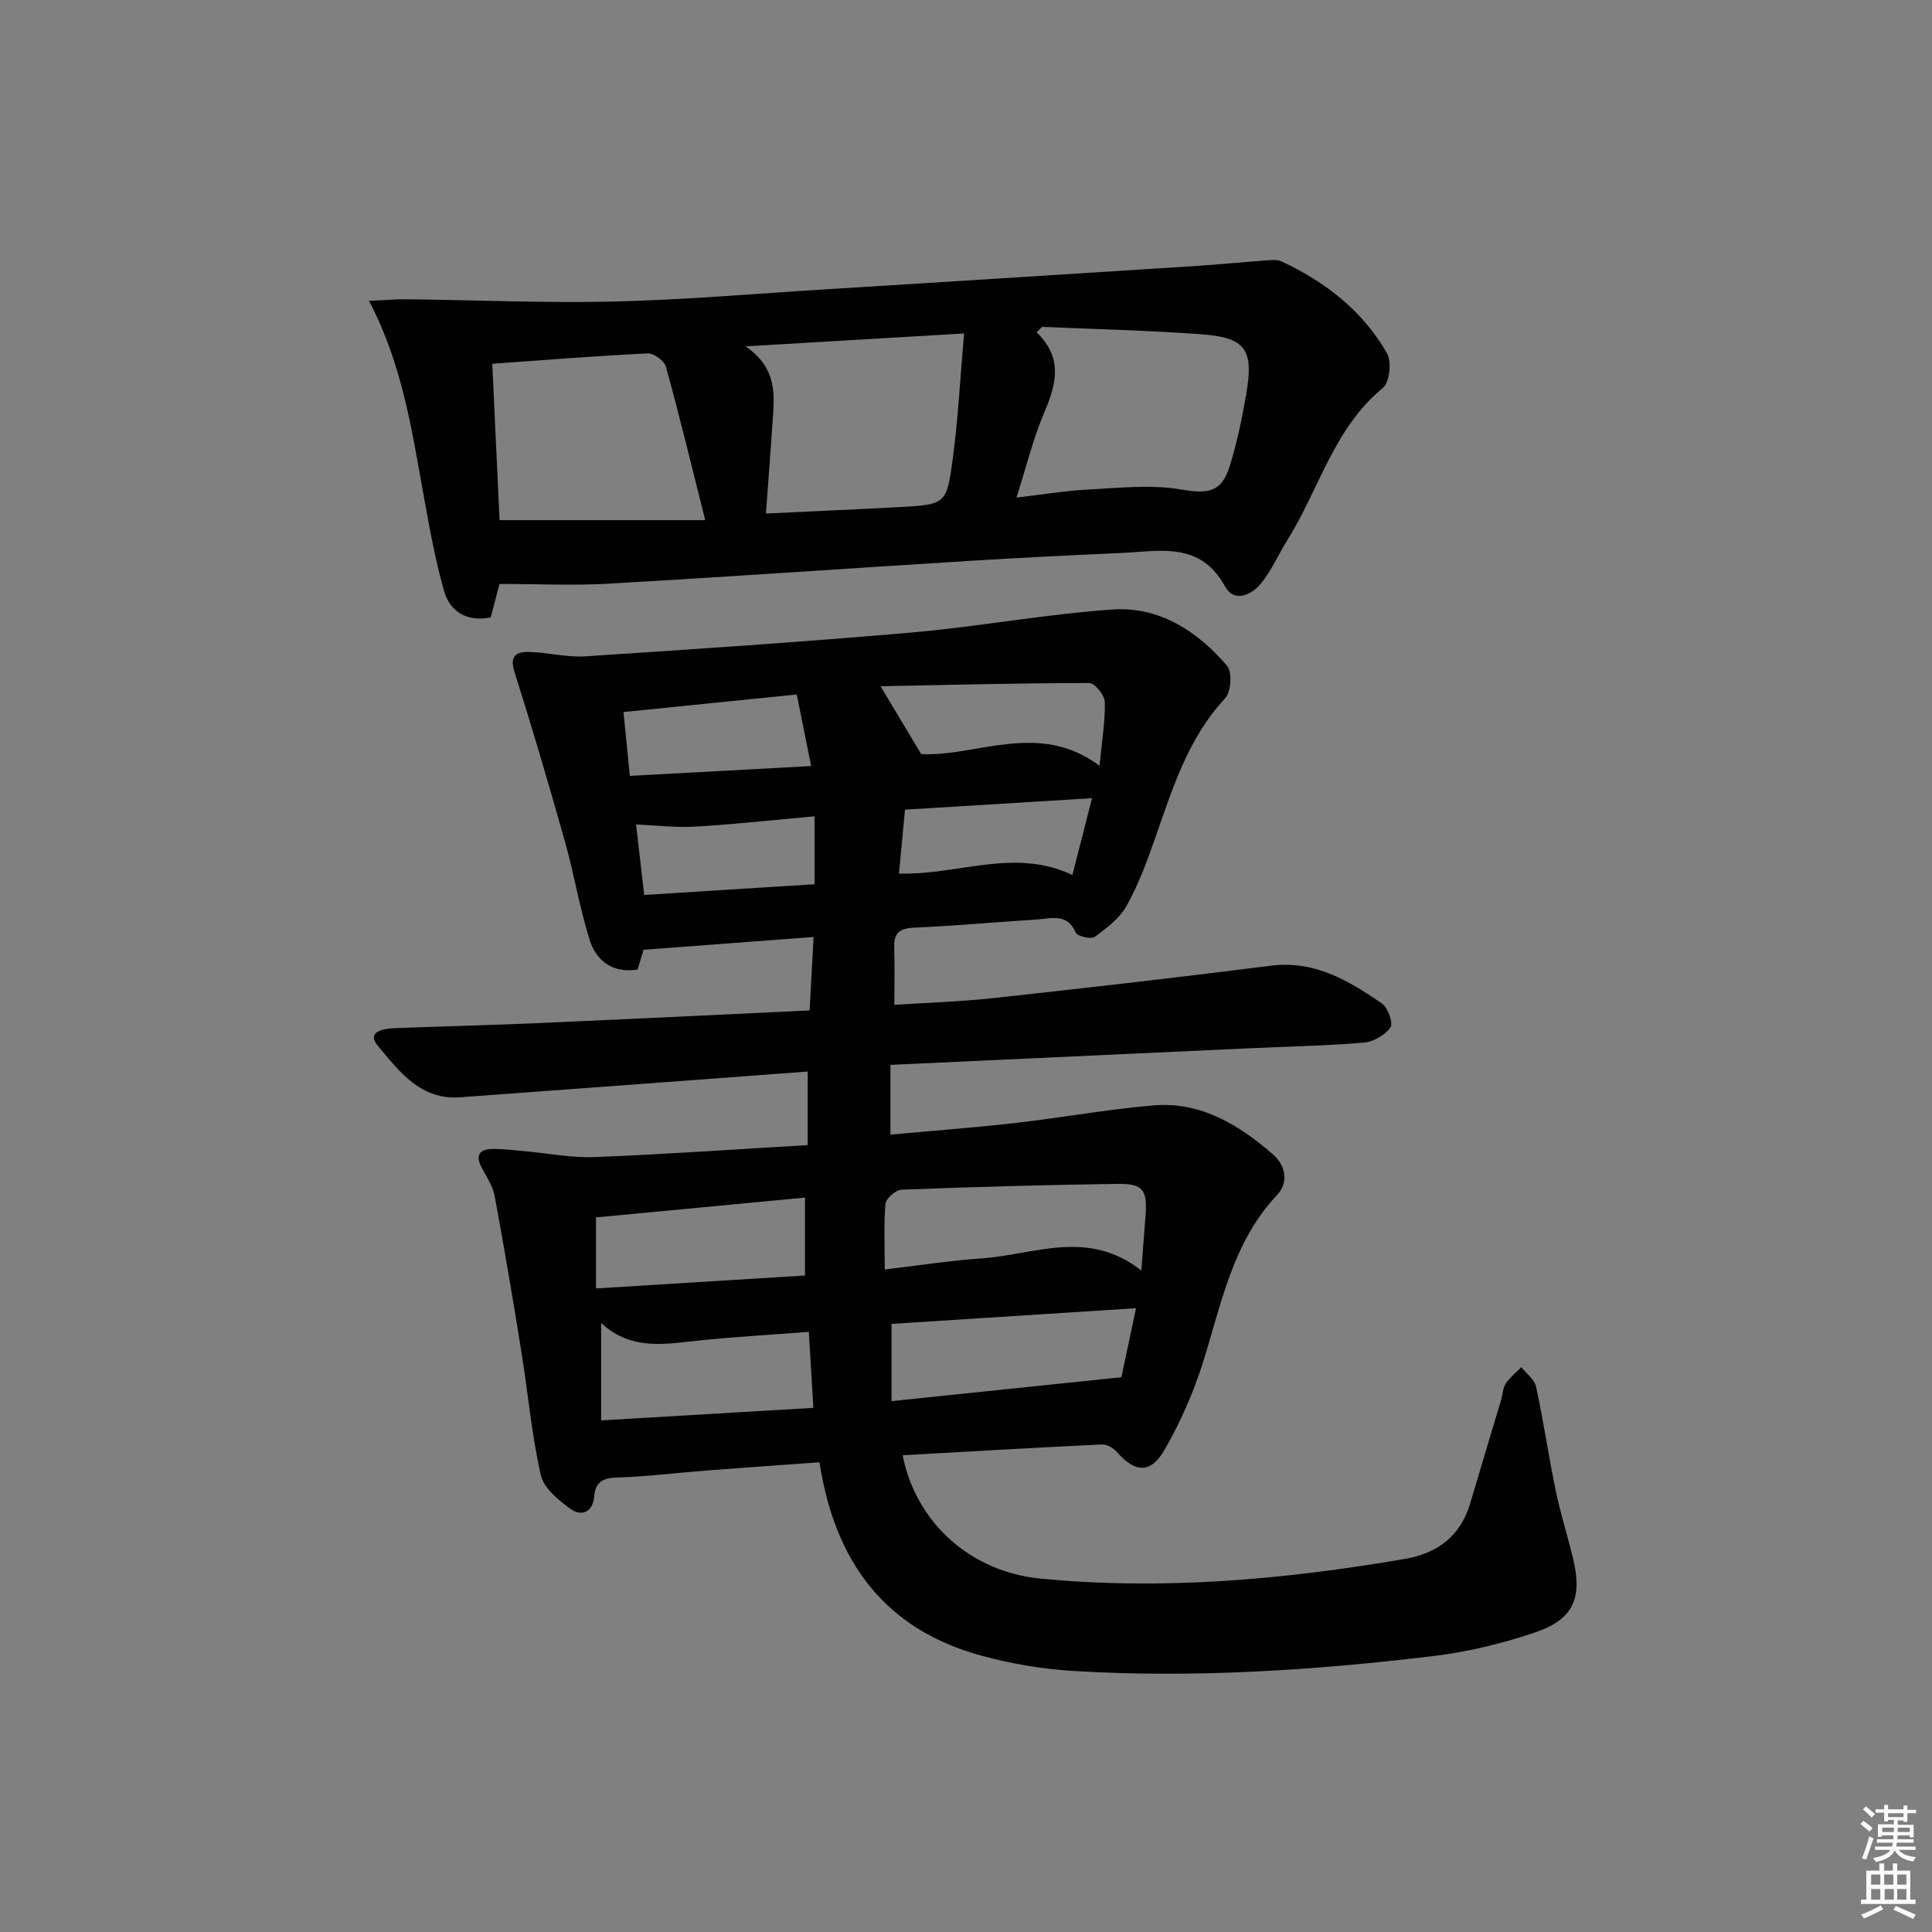
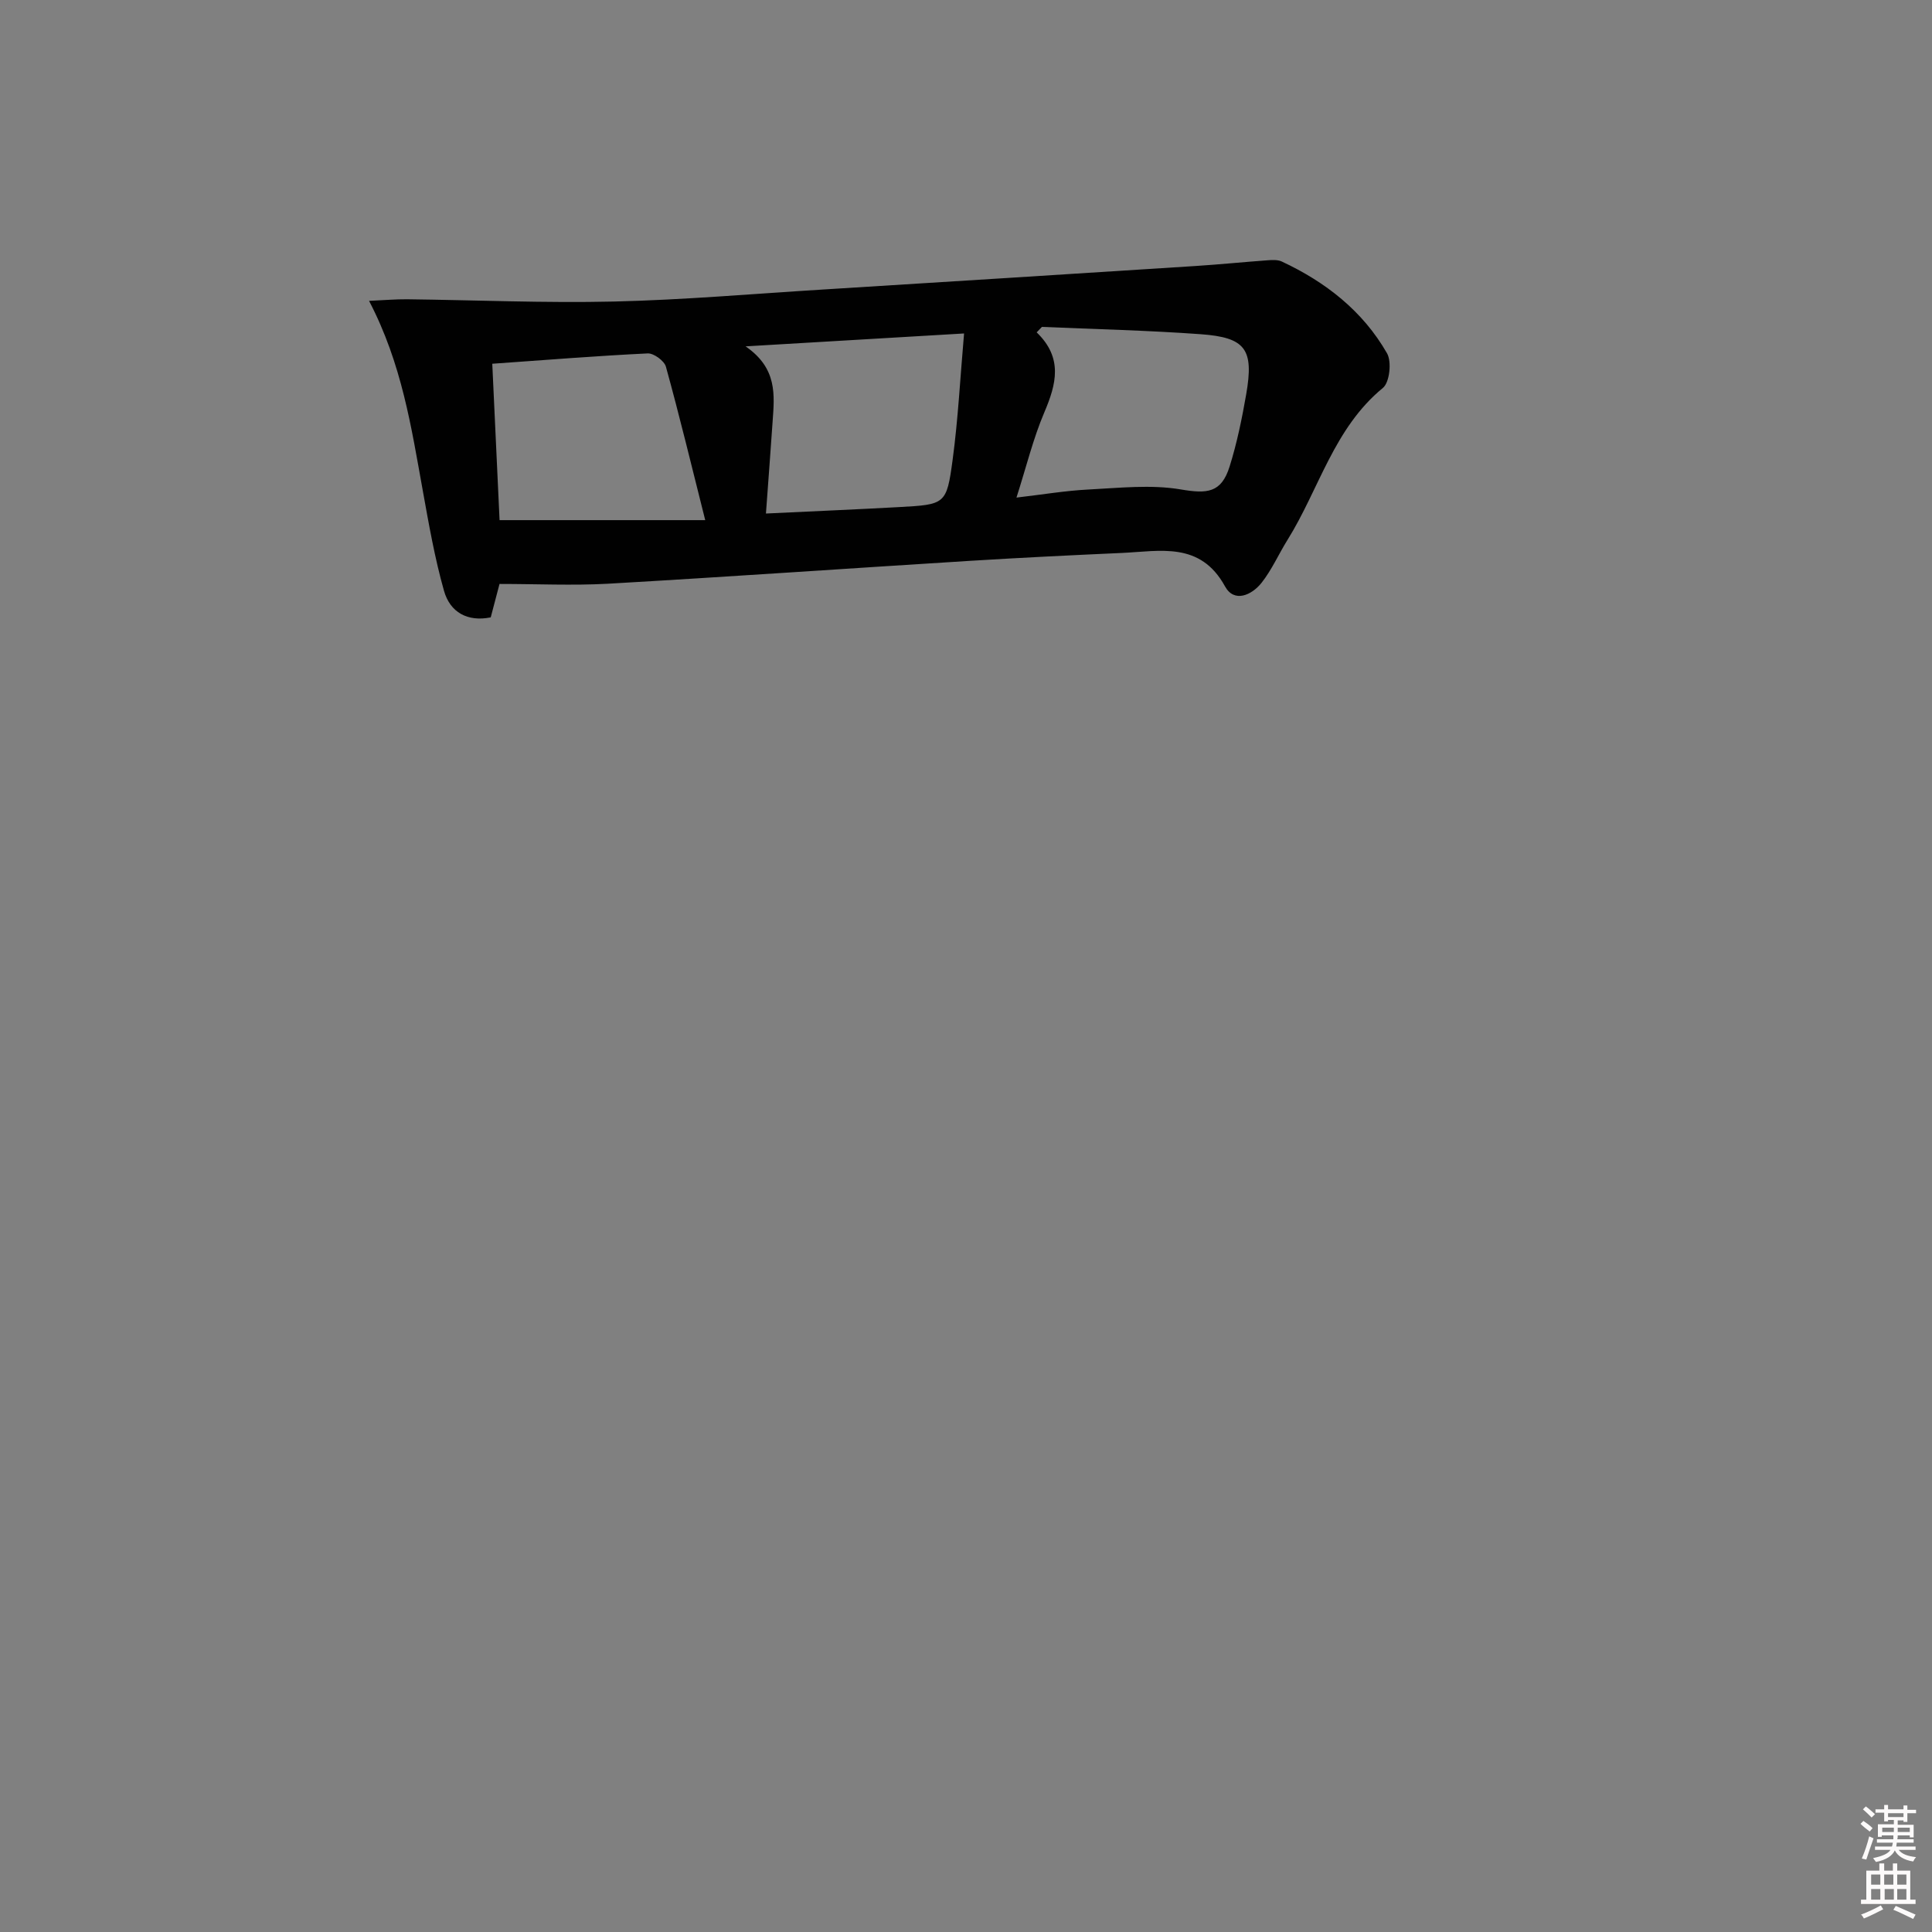
<svg xmlns="http://www.w3.org/2000/svg" enable-background="new 0 0 400 400" viewBox="0 0 400 400">
  <rect x="0" y="0" width="400" height="400" fill="#808080" stroke="none" />
  <path d="m385.2 377.6.6-.6c.6.4 1.3.9 1.9 1.5l-.6.7c-.8-.6-1.4-1.1-1.9-1.6zm.3 7.1c.6-1.4 1.1-2.9 1.5-4.5.3.1.6.3.9.4-.5 1.4-1 2.9-1.5 4.4l-.9-.2zm.2-10.1.6-.6c.7.5 1.3 1.1 1.9 1.6l-.7.7c-.6-.6-1.2-1.2-1.8-1.7zm8.4-.8h.8v.9h1.8v.7h-1.8v1.8h-.8v-.3h-1.2v.9h3.3v2.6h-.8v-.4h-2.5c0 .3 0 .6-.1.8h3.4v.7h-3.5c0 .3-.1.6-.1.8h4v.7h-3.5c.7.9 1.9 1.3 3.6 1.5-.2.2-.4.5-.6.9-1.9-.3-3.2-1.1-3.8-2.3-.5 1.1-1.8 2-3.9 2.4-.2-.3-.4-.5-.6-.8 1.9-.4 3.1-.9 3.6-1.7h-3.2v-.7h3.5c.1-.2.1-.5.2-.8h-3.3v-.7h3.4c0-.2 0-.5 0-.8h-2.4v.3h-.8v-2.6h3.3v-.9h-1.2v.3h-.8v-1.8h-1.8v-.7h1.8v-.9h.8v.9h3.2zm-4.4 5.5h2.4c0-.3 0-.6 0-.9h-2.4zm1.2-3.1h3.2v-.8h-3.2zm4.4 2.2h-2.4v.9h2.5v-.9z" fill="#fcfafa" />
  <path d="m389.2 385.8h.9v1.5h1.8v-1.5h.9v1.5h2.7v6h1.1v.9h-11.3v-.9h1.1v-6h2.7v-1.5zm.2 8.7.5.8c-1.2.6-2.5 1.3-4 1.9-.2-.3-.3-.6-.6-.8 1.6-.6 3-1.3 4.1-1.9zm-2-4.3h1.9v-2.1h-1.9zm0 3.1h1.9v-2.2h-1.9zm2.7-3.1h1.9v-2.1h-1.9zm.1 3.1h1.9v-2.2h-1.9zm2.3 1.3c1.4.6 2.7 1.2 4.1 1.8l-.5.9c-1.5-.7-2.8-1.4-4.1-1.9zm2.2-6.5h-1.9v2.1h1.9zm-1.9 5.2h1.9v-2.2h-1.9z" fill="#fcfafa" />
  <g fill="#010101">
-     <path d="m186.88 301.29c2.73 13.92 14.04 24.12 28.46 25.53 25.35 2.48 50.46.22 75.46-4.05 6.81-1.16 11.58-4.72 13.6-11.56 2.11-7.16 4.28-14.29 6.41-21.44.33-1.11.33-2.41.94-3.33.85-1.28 2.13-2.27 3.22-3.39 1.05 1.34 2.72 2.54 3.05 4.04 1.55 7.14 2.6 14.38 4.08 21.54.97 4.69 2.43 9.28 3.56 13.94 2.03 8.38.11 12.76-8.07 15.49-6.72 2.24-13.74 3.96-20.77 4.8-24.81 2.98-49.72 4.61-74.71 3.09-6.41-.39-12.89-1.51-19.09-3.21-19.89-5.48-30.19-19.44-33.36-39.99-7.84.57-15.57 1.1-23.29 1.7-6.12.47-12.23 1.25-18.36 1.44-2.99.09-4.72.71-4.99 3.94-.27 3.21-2.58 4.22-4.85 2.6-2.52-1.8-5.58-4.31-6.2-7.01-1.9-8.38-2.65-17.01-4.02-25.51-1.73-10.79-3.55-21.57-5.54-32.32-.38-2.04-1.67-3.94-2.68-5.83-1.39-2.6-.43-3.84 2.25-3.88 2.15-.03 4.3.25 6.45.44 4.91.43 9.84 1.43 14.73 1.24 14.59-.57 29.17-1.61 44.07-2.48 0-5.19 0-9.78 0-15.23-7.96.6-15.83 1.19-23.7 1.77-16.08 1.19-32.15 2.36-48.23 3.56-8.24.62-12.66-5.4-17.03-10.6-2.52-3 1.09-3.62 3.46-3.71 9.98-.38 19.96-.62 29.93-1.06 18.56-.81 37.12-1.72 55.96-2.61.29-5.28.54-9.86.83-15.21-11.65.88-23.11 1.74-35.2 2.65-.16.54-.69 2.24-1.25 4.1-5.17.79-8.56-1.77-9.96-6.26-2.06-6.63-3.19-13.54-5.07-20.23-3.31-11.75-6.75-23.46-10.44-35.09-1.16-3.66.63-4.26 3.27-4.17 3.8.13 7.61 1.14 11.36.9 22.55-1.48 45.11-2.98 67.62-4.94 13.88-1.21 27.65-3.8 41.54-4.76 9.68-.67 17.59 4.47 23.74 11.67 1.09 1.28.82 5.4-.41 6.72-7.79 8.37-10.95 18.88-14.59 29.24-1.65 4.69-3.4 9.42-5.82 13.74-1.45 2.58-4.11 4.61-6.58 6.41-.76.55-3.59-.11-3.93-.88-1.77-4.1-5.04-2.91-8.02-2.72-8.46.54-16.9 1.31-25.37 1.69-2.93.13-4.29.97-4.2 4 .11 3.76.03 7.53.03 11.98 6.73-.44 13.66-.65 20.53-1.4 19.16-2.09 38.31-4.28 57.43-6.7 9.06-1.15 16.1 3.1 22.98 7.81 1.25.86 2.38 4.13 1.77 4.98-1.15 1.6-3.57 2.98-5.56 3.14-8.12.67-16.28.82-24.42 1.2-24.41 1.12-48.81 2.25-73.55 3.4v14.44c8.75-.8 17.32-1.44 25.85-2.41 9.56-1.09 19.05-2.83 28.63-3.64 9.75-.82 17.65 4.01 24.69 10.11 2.53 2.19 3.46 5.71.85 8.48-9.24 9.82-11.49 22.56-15.34 34.72-1.98 6.26-4.69 12.41-7.98 18.09-2.86 4.93-6.11 4.62-9.83.34-.71-.82-2.08-1.59-3.1-1.54-13.73.65-27.47 1.46-41.24 2.23zm49.42-38.23c.34-4.45.61-7.84.86-11.24.41-5.47-.44-6.78-5.8-6.71-14.9.2-29.81.63-44.7 1.2-1.19.05-3.22 1.8-3.32 2.91-.39 4.23-.16 8.52-.16 13.61 7.18-.84 13.67-1.86 20.21-2.31 10.81-.76 21.86-6.18 32.91 2.54zm-1.1 7.79c-17.48 1.12-34.13 2.19-50.62 3.25v15.99c16.01-1.66 31.43-3.27 47.59-4.95.79-3.71 1.81-8.51 3.03-14.29zm-67.74 4.9c-7.9.6-15.02 1.01-22.1 1.72-7.22.72-14.49 2.39-20.9-3.56v20.17c14.92-.88 29.37-1.74 43.94-2.6-.34-5.61-.62-10.36-.94-15.73zm-.8-11.67c0-5.73 0-10.62 0-16.13-14.58 1.38-28.83 2.73-43.26 4.1v14.71c14.42-.89 28.57-1.77 43.26-2.68zm15.65-122c3.01 5.03 5.56 9.29 8.42 14.05 11.48.57 24.36-6.98 36.91 2.41.48-5 1.19-9.11 1.1-13.19-.03-1.39-2.06-3.93-3.17-3.93-14.4 0-28.81.37-43.26.66zm-17.35 1.71c-12.11 1.23-23.77 2.41-35.87 3.63.43 4.36.83 8.43 1.31 13.22 12.46-.68 24.76-1.35 37.54-2.04-1.09-5.39-1.99-9.86-2.98-14.81zm3.68 25.22c-8.5.76-16.55 1.65-24.62 2.13-4.05.24-8.15-.26-12.33-.44.46 3.96 1.04 8.97 1.69 14.59 11.99-.76 23.5-1.48 35.26-2.22 0-4.85 0-9.09 0-14.06zm18.73-1.38c-.45 4.77-.85 8.94-1.25 13.23 12.3.37 23.85-5.42 35.91.3 1.37-5.36 2.64-10.37 4.06-15.9-13.22.8-25.73 1.57-38.72 2.37z" />
    <path d="m103.42 120.9c-.67 2.55-1.22 4.61-1.82 6.92-4.81.97-8.41-1.05-9.67-5.48-1.93-6.81-3.15-13.85-4.41-20.83-2.36-13.05-4.31-26.18-11.11-39.22 3.16-.14 5.51-.35 7.86-.33 14.28.17 28.57.8 42.84.47 14.45-.34 28.88-1.6 43.31-2.49 25.72-1.6 51.44-3.22 77.15-4.87 4.96-.32 9.9-.82 14.86-1.18.98-.07 2.12-.14 2.96.26 9.08 4.24 16.77 10.25 21.78 19 1 1.74.54 6.01-.85 7.16-10.17 8.34-13.21 20.97-19.75 31.46-1.84 2.95-3.26 6.22-5.4 8.92-2.01 2.52-5.64 4.18-7.54.72-5.12-9.33-13.41-7.29-21.34-6.93-10.46.47-20.92.98-31.38 1.63-25.05 1.56-50.09 3.31-75.15 4.75-7.27.39-14.6.04-22.34.04zm55.16-14.58c9.7-.47 18.61-.84 27.51-1.33 9.61-.53 9.9-.53 11.14-9.79 1.14-8.47 1.57-17.03 2.37-26.16-15.28.9-29.41 1.73-45.24 2.67 6.64 4.56 5.98 10.12 5.6 15.59-.41 5.96-.86 11.91-1.38 19.02zm57.14-38.64c-.36.38-.72.75-1.09 1.13 5.48 5.29 4.08 10.69 1.6 16.53-2.32 5.44-3.73 11.27-5.78 17.68 5.42-.63 10.14-1.43 14.88-1.67 6.38-.32 12.92-1.07 19.12-.02 5.45.92 8.4.76 10.12-4.72 1.53-4.87 2.56-9.92 3.44-14.96 1.63-9.36-.1-11.79-9.47-12.46-10.93-.79-21.89-1.04-32.82-1.51zm-112.29 40.01h42.58c-2.86-11.36-5.33-21.61-8.14-31.77-.34-1.22-2.52-2.81-3.77-2.75-10.58.51-21.14 1.36-32.18 2.14.52 11.07 1.01 21.66 1.51 32.38z" />
  </g>
</svg>